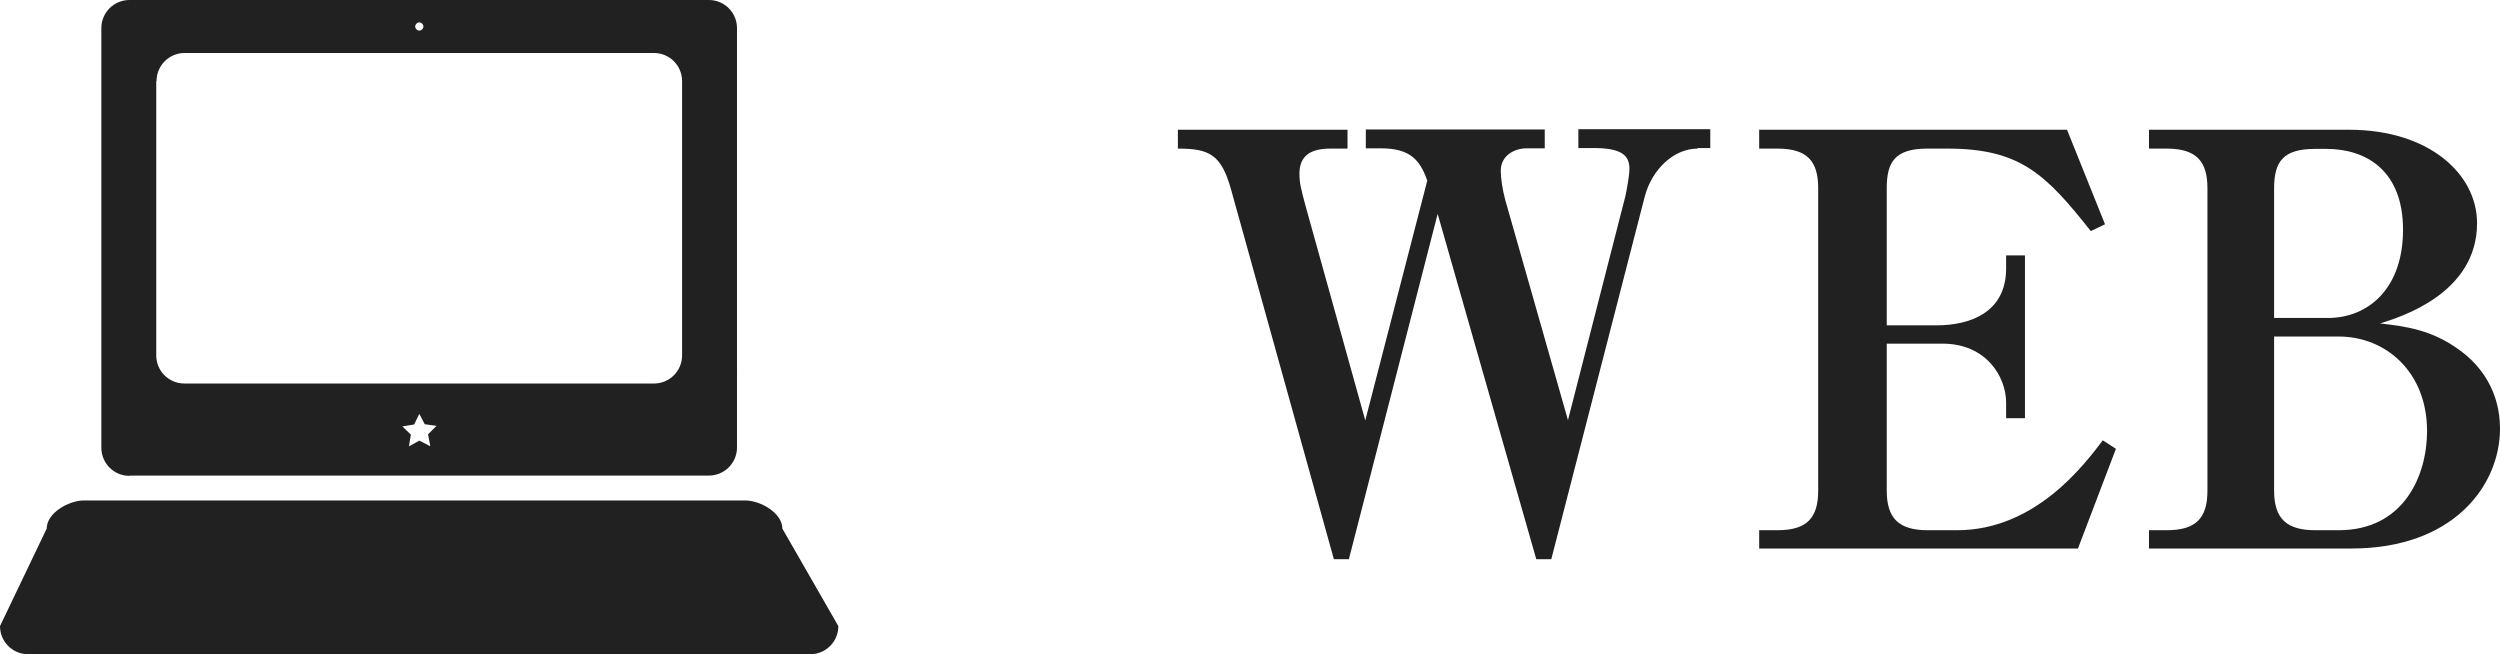
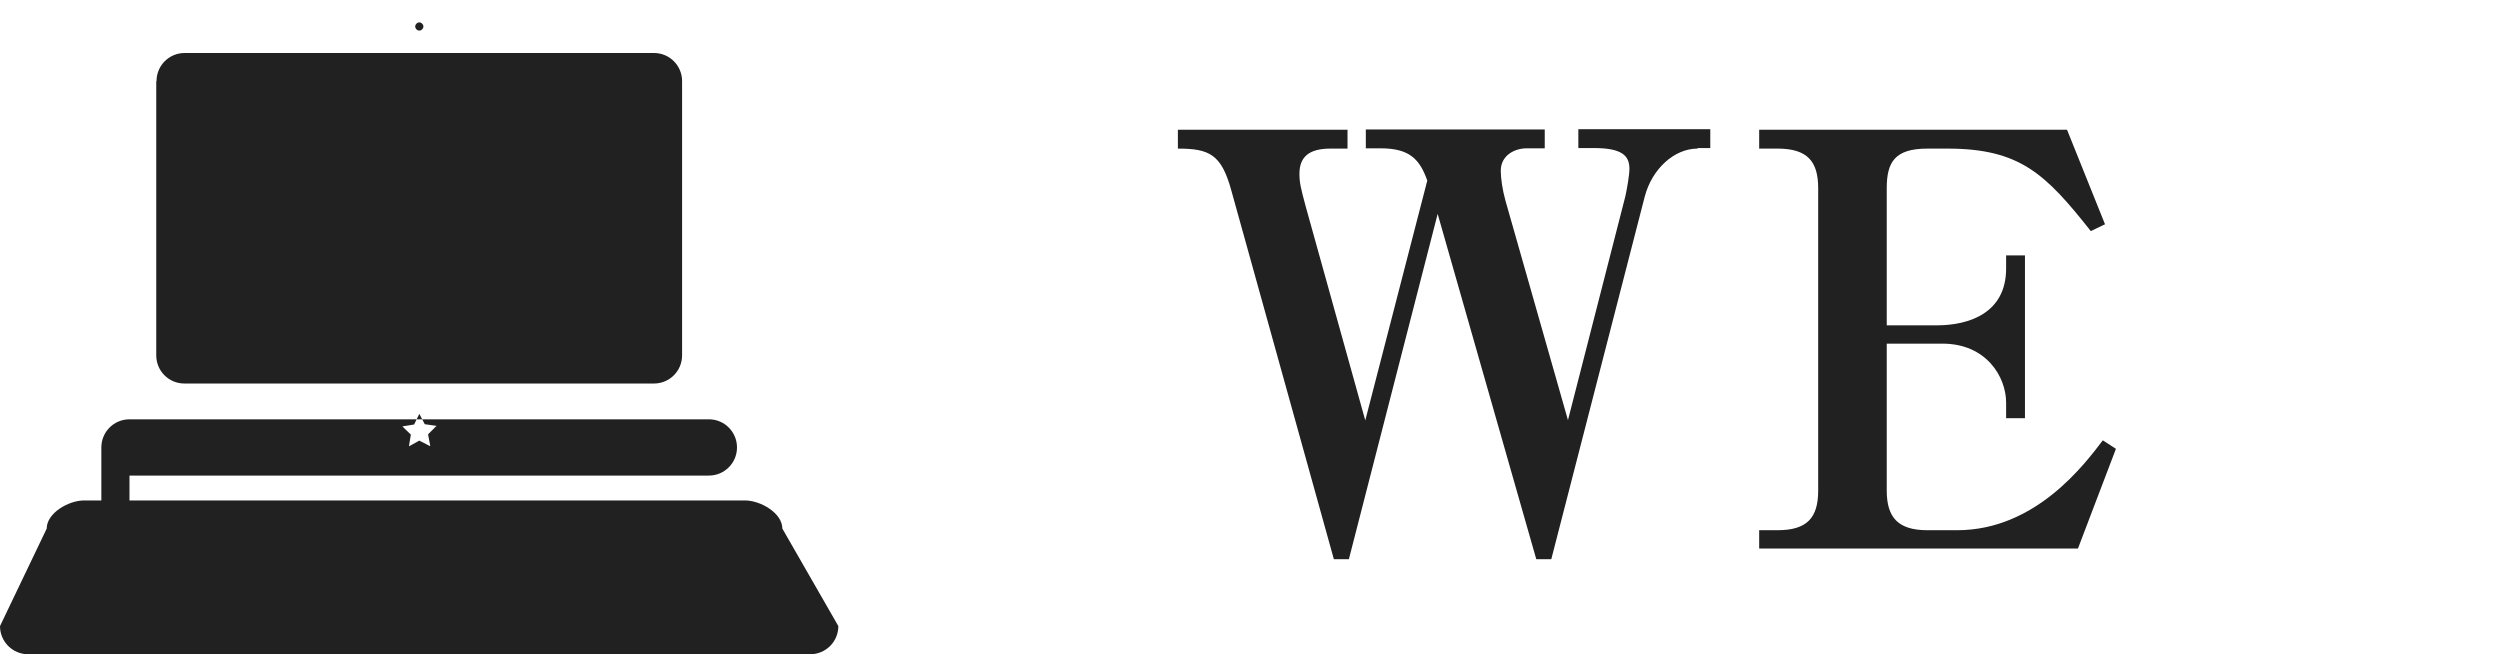
<svg xmlns="http://www.w3.org/2000/svg" id="_イヤー_2" width="91.52" height="23.95" viewBox="0 0 91.52 23.95">
  <defs>
    <style>.cls-1{fill:none;}.cls-2{fill:#212121;}</style>
  </defs>
  <g id="Text">
    <g>
      <g>
        <path class="cls-2" d="M62.14,5.44c-.84,0-1.66,.73-1.93,1.76l-3.42,13.27h-.55l-3.61-12.64-3.25,12.64h-.55l-3.76-13.52c-.36-1.3-.8-1.51-1.95-1.51v-.69h6.21v.69h-.63c-.76,0-1.13,.29-1.13,.92,0,.31,.04,.5,.23,1.2l2.18,7.83,2.27-8.78c-.27-.76-.63-1.18-1.7-1.18h-.55v-.69h6.55v.69h-.67c-.42,0-.94,.25-.94,.82,0,.27,.06,.69,.17,1.09l2.29,8.04,2.1-8.19c.06-.27,.15-.78,.15-1.01,0-.48-.27-.76-1.3-.76h-.57v-.69h4.83v.69h-.46Z" />
        <path class="cls-2" d="M64.4,4.75h11.27l1.39,3.46-.52,.25c-1.66-2.1-2.6-3.02-5.25-3.02h-.73c-1.2,0-1.49,.5-1.49,1.45v5.02h1.83c1.2,0,2.54-.46,2.54-2.08v-.48h.69v5.96h-.69v-.57c0-.95-.73-2.16-2.33-2.16h-2.04v5.38c0,.99,.42,1.45,1.49,1.45h1.09c2.88,0,4.68-2.44,5.33-3.29l.48,.31-1.39,3.65h-11.67v-.67h.67c1.07,0,1.49-.44,1.49-1.45V6.89c0-.99-.4-1.45-1.49-1.45h-.67v-.69Z" />
-         <path class="cls-2" d="M78.67,4.75h7.33c2.92,0,4.68,1.62,4.68,3.42,0,2.58-2.81,3.44-3.55,3.67,.94,.11,1.89,.23,2.9,.97,.8,.57,1.49,1.53,1.49,2.88,0,2.06-1.68,4.39-5.44,4.39h-7.41v-.67h.65c1.07,0,1.49-.44,1.49-1.45V6.89c0-.96-.38-1.45-1.49-1.45h-.65v-.69Zm4.58,6.89h1.97c1.47,0,2.75-1.07,2.75-3.23s-1.34-2.96-2.81-2.96h-.4c-1.18,0-1.51,.46-1.51,1.45v4.75Zm0,.67v5.65c0,1.05,.48,1.45,1.51,1.45h.86c2.37,0,3.23-1.99,3.23-3.63,0-2.16-1.51-3.46-3.23-3.46h-2.37Z" />
      </g>
      <g>
-         <path class="cls-1" d="M15.35,.82c.08,0,.15,.07,.15,.15s-.07,.15-.15,.15-.15-.07-.15-.15,.07-.15,.15-.15Z" />
        <path class="cls-1" d="M6.75,14.04H23.94c.57,0,1.03-.46,1.03-1.03V2.97c0-.57-.46-1.03-1.03-1.03H6.75c-.57,0-1.03,.46-1.03,1.03V13.01c0,.57,.46,1.03,1.03,1.03Z" />
        <polygon class="cls-1" points="15.54 15.54 15.34 15.16 15.15 15.55 14.73 15.62 15.04 15.91 14.97 16.34 15.35 16.13 15.74 16.33 15.66 15.9 15.96 15.6 15.54 15.54" />
        <path class="cls-2" d="M28.64,19.35c0-.57-.8-1.03-1.37-1.03H3.08c-.57,0-1.37,.46-1.37,1.03l-1.71,3.57c0,.57,.46,1.03,1.03,1.03H29.66c.57,0,1.03-.46,1.03-1.03l-2.05-3.57Z" />
-         <path class="cls-2" d="M4.74,17.41H25.95c.57,0,1.03-.46,1.03-1.03V1.03c0-.57-.46-1.03-1.03-1.03H4.74c-.57,0-1.03,.46-1.03,1.03v15.36c0,.57,.46,1.03,1.03,1.03Zm11-1.08l-.39-.2-.38,.21,.07-.43-.31-.3,.43-.07,.19-.39,.2,.38,.43,.06-.31,.31,.08,.42Zm-.39-15.51c.08,0,.15,.07,.15,.15s-.07,.15-.15,.15-.15-.07-.15-.15,.07-.15,.15-.15ZM5.73,2.97c0-.57,.46-1.03,1.03-1.03H23.94c.57,0,1.03,.46,1.03,1.03V13.01c0,.57-.46,1.03-1.03,1.03H6.75c-.57,0-1.03-.46-1.03-1.03V2.97Z" />
+         <path class="cls-2" d="M4.74,17.41H25.95c.57,0,1.03-.46,1.03-1.03c0-.57-.46-1.03-1.03-1.03H4.74c-.57,0-1.03,.46-1.03,1.03v15.36c0,.57,.46,1.03,1.03,1.03Zm11-1.08l-.39-.2-.38,.21,.07-.43-.31-.3,.43-.07,.19-.39,.2,.38,.43,.06-.31,.31,.08,.42Zm-.39-15.51c.08,0,.15,.07,.15,.15s-.07,.15-.15,.15-.15-.07-.15-.15,.07-.15,.15-.15ZM5.73,2.97c0-.57,.46-1.03,1.03-1.03H23.94c.57,0,1.03,.46,1.03,1.03V13.01c0,.57-.46,1.03-1.03,1.03H6.75c-.57,0-1.03-.46-1.03-1.03V2.97Z" />
      </g>
    </g>
  </g>
</svg>